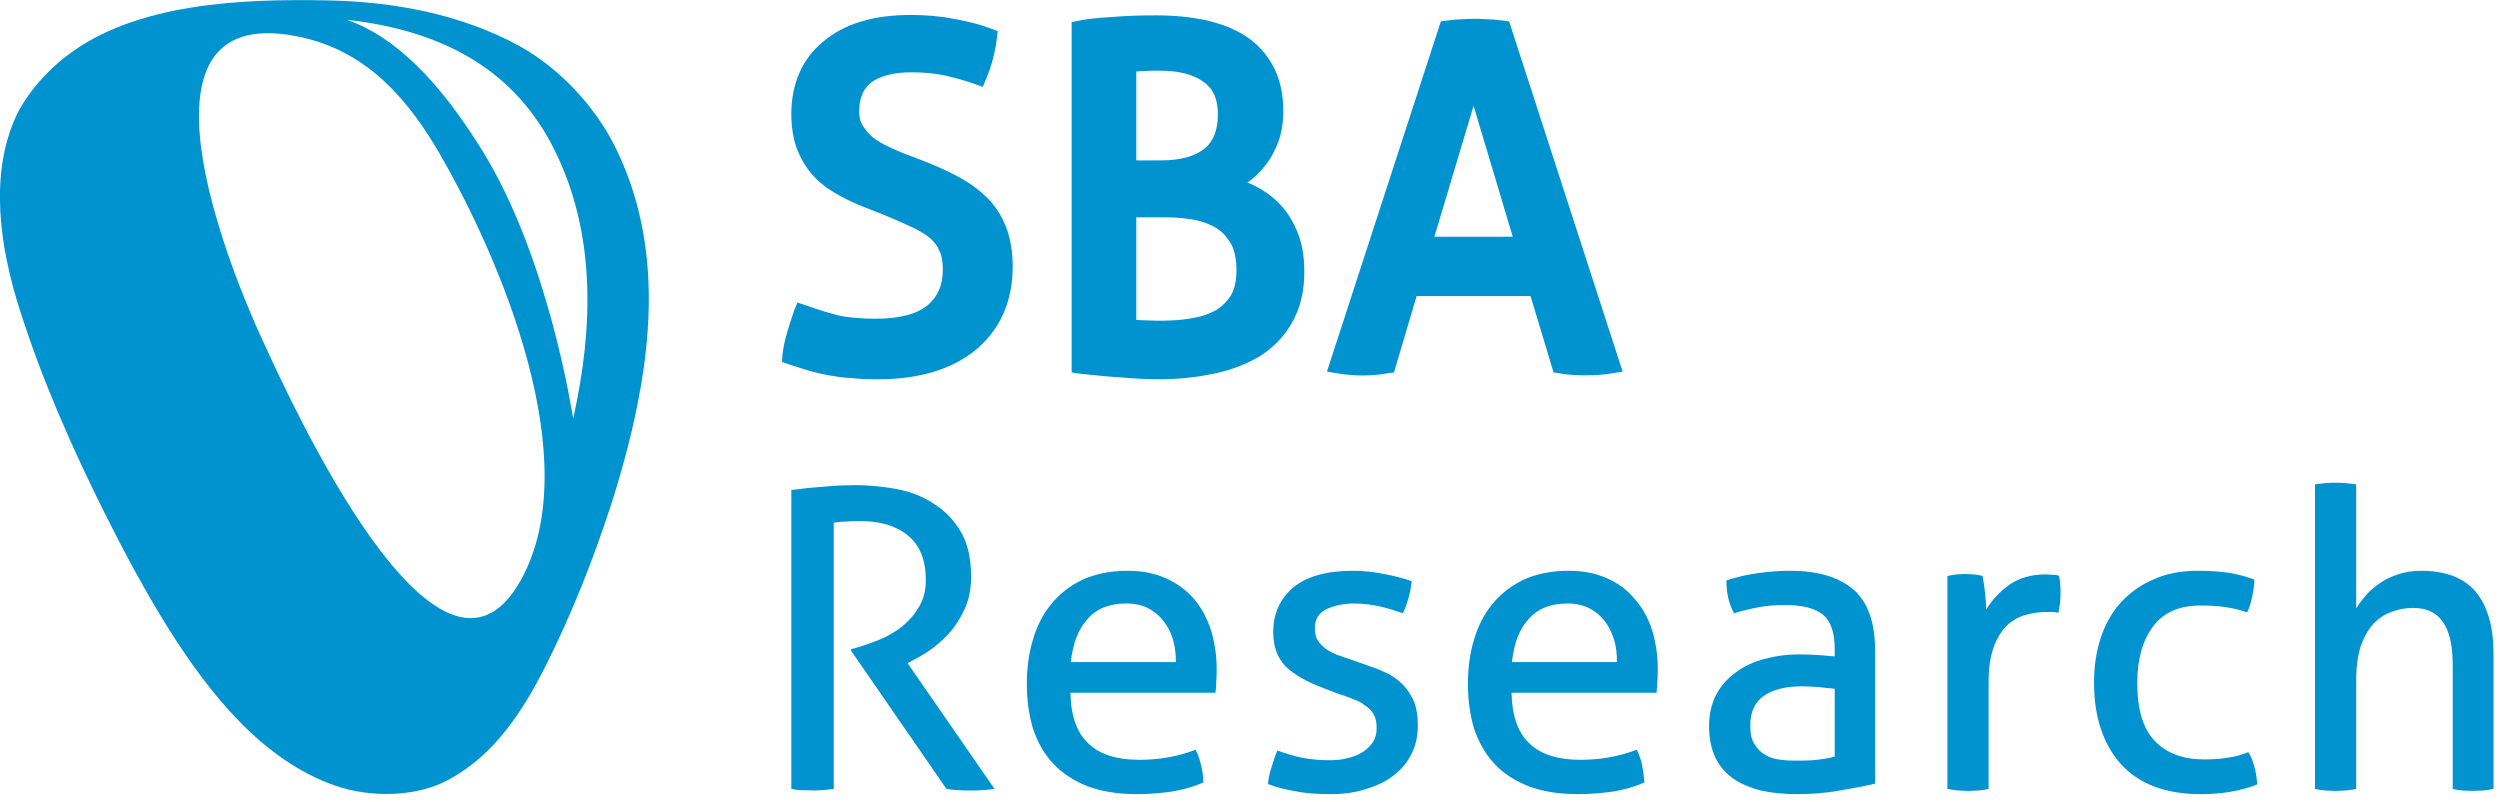
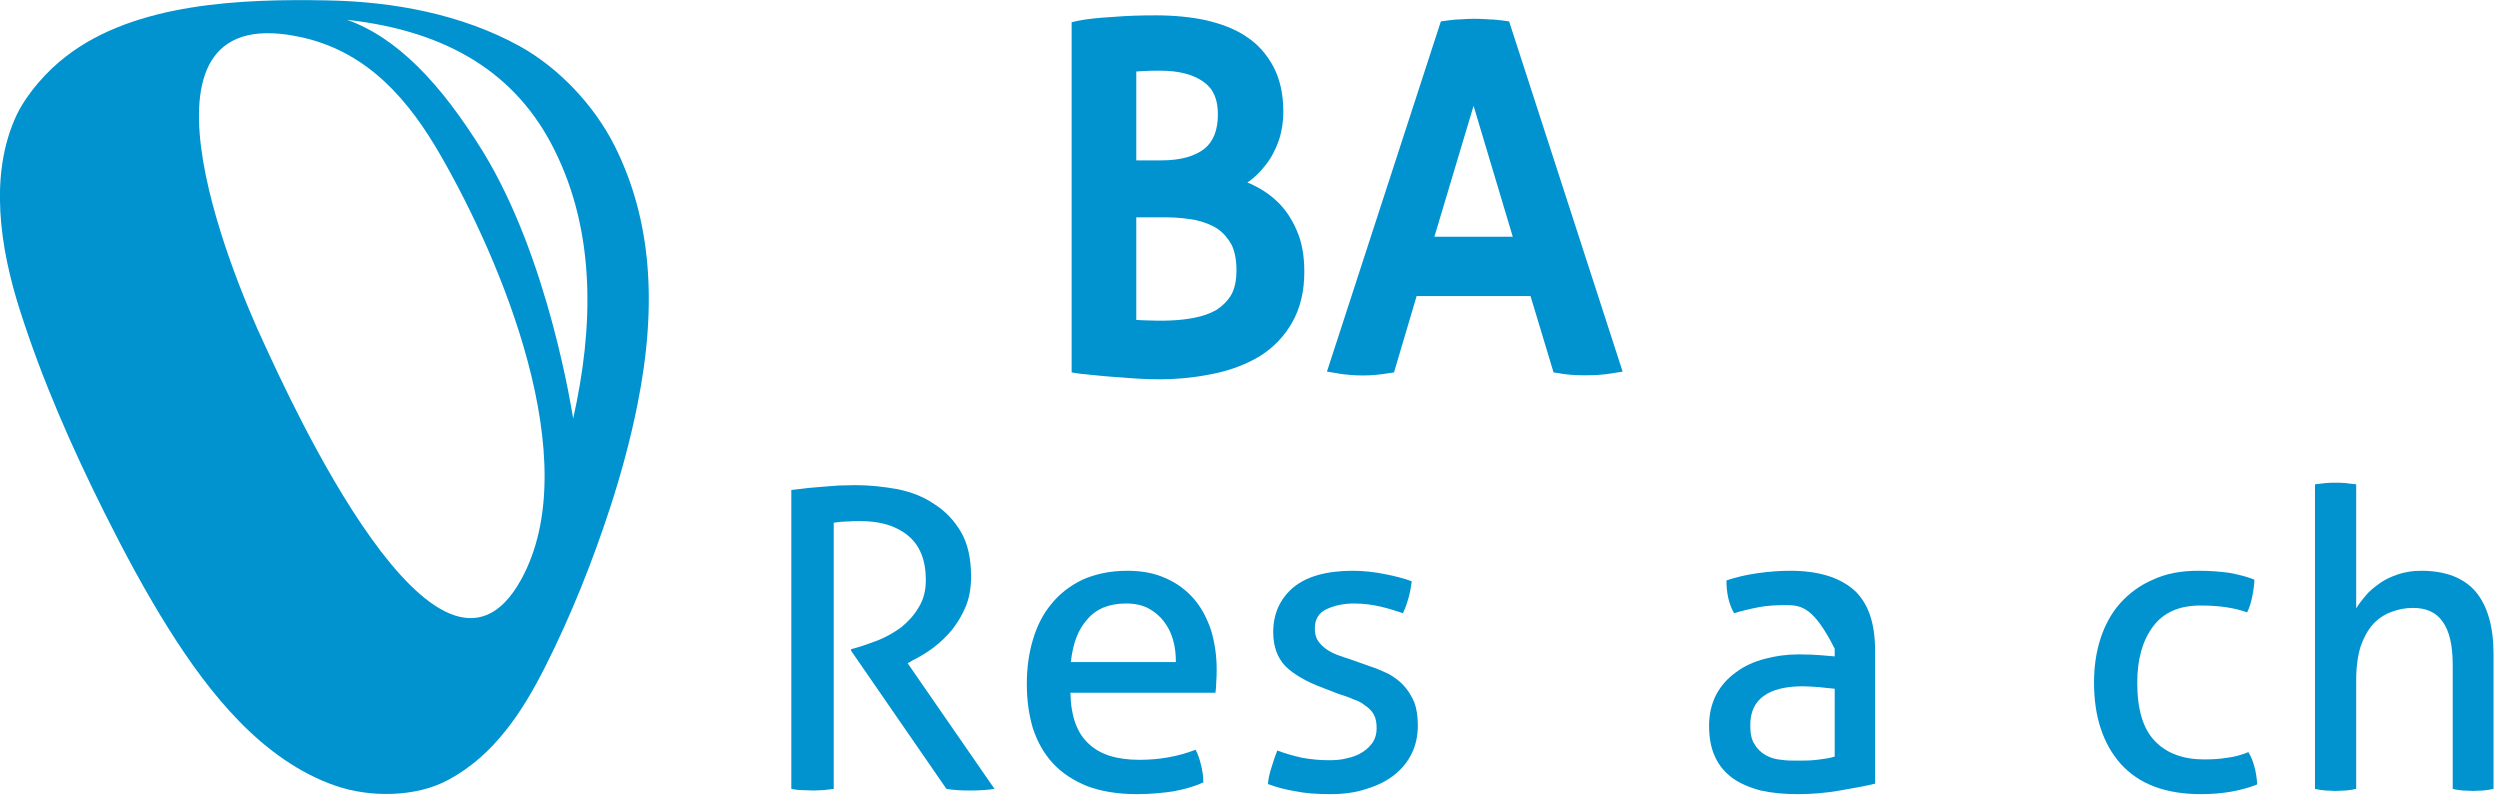
<svg xmlns="http://www.w3.org/2000/svg" xmlns:ns1="http://sodipodi.sourceforge.net/DTD/sodipodi-0.dtd" xmlns:ns2="http://www.inkscape.org/namespaces/inkscape" version="1.0" width="131mm" height="42mm" id="svg29" ns1:docname="SBA Logo.svg" ns2:version="0.92.3 (2405546, 2018-03-11)">
  <ns1:namedview pagecolor="#ffffff" bordercolor="#666666" borderopacity="1" objecttolerance="10" gridtolerance="10" guidetolerance="10" ns2:pageopacity="0" ns2:pageshadow="2" ns2:window-width="1858" ns2:window-height="1057" id="namedview31" showgrid="false" ns2:zoom="1.9994209" ns2:cx="256.81715" ns2:cy="67.540679" ns2:window-x="54" ns2:window-y="-8" ns2:window-maximized="1" ns2:current-layer="svg29" />
  <defs id="defs3">
    <pattern id="EMFhbasepattern" patternUnits="userSpaceOnUse" width="6" height="6" x="0" y="0" />
  </defs>
  <path style="fill:#0093d0;fill-rule:nonzero;fill-opacity:1;stroke:none" d="  M 113.519,82.879   C 113.279,81.679 108.719,51.36 95.679,30.08   C 87.279,16.48 78.639,7.44 68.719,3.92   C 88.799,6.16 102.319,14.64 109.759,29.6   C 118.079,46.16 117.519,65.04 113.519,82.879   z  M 103.199,114.799   C 86.879,144.399 57.36,78.959 52.32,68.079   C 45.6,53.76 23.04,-1.28 60.32,7.52   C 73.039,10.56 81.039,19.92 87.279,30.8   C 99.199,51.52 116.159,91.359 103.199,114.799   z  M 102.879,9.12   C 91.359,2.8 77.919,0.32 64.88,0.08   C 48.16,-0.24 26.8,0.48 13.04,11.2   C 9.36,14 5.44,18.4 3.36,22.64   C -2.32,34.56 0.08,49.36 3.92,61.36   C 8.32,75.199 14.24,88.639 20.72,101.599   C 24.64,109.439 28.88,117.359 33.52,124.719   C 41.44,137.279 51.92,150.559 66.4,155.599   C 73.279,157.999 82.479,157.919 88.879,154.399   C 97.919,149.519 103.519,140.879 107.999,131.999   C 113.119,121.839 117.359,111.199 120.879,100.399   C 123.039,93.759 124.879,86.959 126.239,80.159   C 130.319,59.92 128.879,43.2 121.759,28.96   C 117.759,20.96 110.719,13.44 102.879,9.12   z " id="path5" />
-   <path style="fill:#0093d0;fill-rule:nonzero;fill-opacity:1;stroke:none" d="  M 195.919,39.6   C 194.399,38 192.639,36.64 190.559,35.44   C 188.639,34.32 186.319,33.28 183.839,32.24   L 178.639,30.24   C 177.439,29.76 176.239,29.2 175.119,28.64   C 174.079,28.08 173.199,27.52 172.399,26.8   C 171.759,26.16 171.199,25.44 170.719,24.64   C 170.319,23.92 170.159,23.04 170.159,22   C 170.159,19.44 170.959,17.6 172.559,16.32   C 174.319,15.04 177.039,14.32 180.479,14.32   C 183.119,14.32 185.519,14.56 187.519,15.04   C 189.599,15.52 191.519,16.08 193.039,16.64   L 194.639,17.2   L 195.279,15.68   C 196.399,13.04 197.119,10.24 197.439,7.52   L 197.599,6.16   L 196.319,5.68   C 194.239,4.88 191.759,4.24 189.039,3.76   C 186.239,3.2 183.359,2.96 180.319,2.96   C 173.039,2.96 167.199,4.72 163.119,8.16   C 158.879,11.6 156.719,16.56 156.719,22.64   C 156.719,25.2 157.119,27.44 157.759,29.28   C 158.479,31.2 159.439,32.88 160.639,34.32   C 161.839,35.76 163.279,36.96 164.879,37.92   C 166.399,38.88 168.159,39.76 169.999,40.56   L 175.279,42.64   C 177.359,43.52 179.199,44.32 180.719,45.04   C 182.079,45.68 183.279,46.4 184.239,47.2   C 185.039,47.92 185.679,48.72 186.079,49.76   C 186.559,50.72 186.719,52 186.719,53.44   C 186.719,56.48 185.759,58.72 183.679,60.48   C 181.519,62.24 178.079,63.12 173.439,63.12   C 170.399,63.12 167.839,62.88 165.759,62.4   C 163.679,61.84 161.599,61.2 159.599,60.48   L 157.919,59.92   L 157.279,61.52   C 156.799,62.88 156.319,64.32 155.919,65.76   C 155.439,67.36 155.119,68.799 154.959,70.319   L 154.879,71.679   L 156.239,72.159   C 157.519,72.559 158.799,72.959 159.999,73.359   C 161.359,73.759 162.719,74.079 164.079,74.319   C 165.439,74.559 166.959,74.799 168.559,74.879   C 170.159,75.039 171.919,75.119 173.839,75.119   C 182.079,75.119 188.639,73.119 193.359,69.199   C 198.079,65.2 200.559,59.68 200.559,52.8   C 200.559,50 200.159,47.44 199.359,45.28   C 198.559,43.12 197.439,41.2 195.919,39.6   z " id="path7" />
  <path style="fill:#0093d0;fill-rule:nonzero;fill-opacity:1;stroke:none" d="  M 238.558,29.44   C 236.638,30.96 233.758,31.76 230.078,31.76   L 225.038,31.76   L 225.038,14.16   C 225.438,14.16 225.838,14.08 226.318,14.08   C 227.438,14 228.558,14 229.758,14   C 233.438,14 236.318,14.72 238.398,16.24   C 240.318,17.6 241.198,19.68 241.198,22.64   C 241.198,25.76 240.318,28 238.558,29.44   z  M 225.038,43.04   L 231.038,43.04   C 233.118,43.04 235.118,43.28 236.878,43.6   C 238.558,44 239.998,44.56 241.198,45.36   C 242.318,46.16 243.198,47.2 243.918,48.48   C 244.558,49.84 244.878,51.52 244.878,53.44   C 244.878,55.52 244.558,57.12 243.838,58.4   C 243.118,59.6 242.158,60.56 240.958,61.36   C 239.678,62.08 238.158,62.64 236.398,62.96   C 233.518,63.52 230.238,63.6 226.638,63.44   C 226.078,63.44 225.518,63.36 225.038,63.36   z  M 252.958,39.92   C 251.358,38.4 249.598,37.28 247.678,36.4   C 247.438,36.32 247.198,36.24 247.038,36.16   C 248.318,35.28 249.518,34.16 250.558,32.8   C 251.678,31.44 252.558,29.76 253.198,28   C 253.838,26.16 254.158,24.16 254.158,22.08   C 254.158,18.72 253.518,15.76 252.238,13.28   C 250.958,10.88 249.198,8.8 246.878,7.28   C 244.638,5.76 241.918,4.72 238.798,4   C 235.838,3.36 232.478,3.04 228.878,3.04   C 225.998,3.04 223.118,3.12 220.318,3.36   C 217.518,3.52 215.278,3.76 213.678,4.08   L 212.238,4.4   L 212.238,73.759   L 213.758,73.999   C 216.238,74.239 218.878,74.559 221.678,74.719   C 224.478,74.959 227.118,75.119 229.518,75.119   C 233.358,75.119 237.038,74.719 240.398,73.999   C 243.918,73.279 246.958,72.079 249.598,70.479   C 252.238,68.799 254.398,66.56 255.918,63.84   C 257.518,61.04 258.318,57.68 258.318,53.84   C 258.318,50.64 257.838,47.92 256.798,45.6   C 255.838,43.36 254.558,41.44 252.958,39.92  " id="path9" />
  <path style="fill:#0093d0;fill-rule:nonzero;fill-opacity:1;stroke:none" d="  M 299.598,46.88   L 284.078,46.88   L 291.838,20.96   z  M 298.878,4.24   L 297.758,4.08   C 296.878,4 295.918,3.84 294.958,3.84   C 292.878,3.68 291.038,3.68 289.198,3.84   C 288.158,3.84 287.278,4 286.478,4.08   L 285.358,4.24   L 262.798,73.599   L 264.798,73.919   C 265.518,74.079 266.318,74.159 267.278,74.239   C 268.878,74.399 270.798,74.399 272.478,74.239   C 273.278,74.159 274.158,74.079 274.958,73.919   L 276.078,73.759   L 280.558,58.64   L 303.118,58.64   L 307.678,73.759   L 308.798,73.919   C 309.518,74.079 310.398,74.159 311.278,74.239   C 312.158,74.319 312.958,74.319 313.838,74.319   C 314.798,74.319 315.758,74.319 316.638,74.239   C 317.678,74.159 318.558,74.079 319.358,73.919   L 321.358,73.599   L 298.878,4.24   z " id="path11" />
  <path style="fill:#0093d0;fill-rule:nonzero;fill-opacity:1;stroke:none" d="  M 156.719,97.039   C 157.999,96.879 159.039,96.799 160.079,96.639   C 161.039,96.559 161.999,96.479 162.959,96.399   C 163.919,96.319 164.959,96.239 165.999,96.159   C 167.039,96.159 168.159,96.079 169.439,96.079   C 172.239,96.079 175.039,96.399 177.759,96.879   C 180.479,97.439 182.959,98.399 185.039,99.839   C 187.199,101.199 188.959,103.039 190.319,105.359   C 191.679,107.679 192.319,110.639 192.319,114.239   C 192.319,116.319 191.999,118.319 191.279,120.079   C 190.559,121.839 189.599,123.359 188.559,124.719   C 187.439,126.079 186.159,127.279 184.799,128.319   C 183.359,129.359 181.999,130.159 180.719,130.799   L 179.759,131.359   L 196.959,156.239   C 195.439,156.479 193.759,156.559 191.919,156.559   C 190.399,156.559 188.959,156.479 187.439,156.239   L 168.559,128.879   L 168.559,128.559   L 169.199,128.399   C 170.639,127.999 172.239,127.439 173.919,126.799   C 175.519,126.159 177.039,125.279 178.479,124.239   C 179.839,123.119 181.039,121.839 181.919,120.319   C 182.879,118.799 183.359,117.039 183.359,114.879   C 183.359,110.879 182.159,107.999 179.839,106.079   C 177.519,104.159 174.399,103.199 170.399,103.199   C 169.519,103.199 168.639,103.199 167.839,103.279   C 167.039,103.279 166.159,103.359 165.119,103.519   L 165.119,156.239   C 164.559,156.319 163.919,156.399 163.119,156.479   C 162.399,156.479 161.679,156.559 161.039,156.559   C 160.399,156.559 159.679,156.479 158.879,156.479   C 158.159,156.479 157.439,156.399 156.719,156.239   L 156.719,97.039   z " id="path13" />
  <path style="fill:#0093d0;fill-rule:nonzero;fill-opacity:1;stroke:none" d="  M 232.878,131.119   C 232.878,129.519 232.718,128.079 232.318,126.719   C 231.918,125.279 231.278,124.079 230.478,123.039   C 229.678,121.999 228.638,121.119 227.438,120.479   C 226.238,119.839 224.718,119.519 223.038,119.519   C 219.678,119.519 217.118,120.559 215.358,122.639   C 213.518,124.639 212.478,127.439 212.078,131.119   z  M 211.998,137.199   C 212.078,141.759 213.278,145.199 215.598,147.279   C 217.838,149.439 221.198,150.479 225.678,150.479   C 229.598,150.479 233.278,149.839 236.798,148.479   C 237.198,149.279 237.598,150.319 237.838,151.439   C 238.158,152.639 238.318,153.839 238.318,154.959   C 236.558,155.759 234.558,156.319 232.398,156.719   C 230.238,157.039 227.838,157.279 225.198,157.279   C 221.358,157.279 217.998,156.719 215.278,155.679   C 212.558,154.559 210.318,153.119 208.478,151.119   C 206.718,149.199 205.438,146.879 204.558,144.239   C 203.758,141.519 203.358,138.639 203.358,135.439   C 203.358,132.319 203.758,129.359 204.558,126.719   C 205.358,123.999 206.558,121.599 208.238,119.599   C 209.838,117.599 211.918,115.999 214.398,114.799   C 216.958,113.679 219.838,113.039 223.278,113.039   C 226.158,113.039 228.718,113.519 230.958,114.559   C 233.118,115.519 234.958,116.879 236.478,118.639   C 237.918,120.319 239.038,122.399 239.838,124.799   C 240.558,127.199 240.958,129.759 240.958,132.559   C 240.958,133.359 240.958,134.159 240.878,134.959   C 240.878,135.839 240.798,136.559 240.718,137.199   L 211.998,137.199   z " id="path15" />
  <path style="fill:#0093d0;fill-rule:nonzero;fill-opacity:1;stroke:none" d="  M 252.958,148.639   C 254.478,149.199 256.078,149.679 257.918,150.079   C 259.678,150.399 261.438,150.559 263.198,150.559   C 264.478,150.559 265.678,150.479 266.798,150.159   C 267.998,149.919 268.958,149.519 269.838,148.959   C 270.718,148.399 271.358,147.759 271.918,146.959   C 272.398,146.159 272.638,145.279 272.638,144.239   C 272.638,143.119 272.478,142.239 272.078,141.519   C 271.678,140.799 271.118,140.239 270.398,139.759   C 269.758,139.199 268.958,138.799 267.998,138.479   C 267.118,138.079 266.158,137.759 265.118,137.439   L 262.238,136.319   C 258.718,135.039 256.158,133.519 254.558,131.919   C 252.958,130.239 252.158,127.999 252.158,125.199   C 252.158,121.519 253.518,118.559 256.158,116.319   C 258.798,114.159 262.718,113.039 267.918,113.039   C 269.998,113.039 272.158,113.279 274.158,113.679   C 276.238,114.079 278.078,114.559 279.598,115.119   C 279.438,116.239 279.278,117.279 278.958,118.399   C 278.638,119.519 278.318,120.479 277.838,121.439   C 276.638,121.039 275.198,120.559 273.518,120.159   C 271.838,119.759 270.078,119.519 268.158,119.519   C 266.078,119.519 264.318,119.919 262.718,120.639   C 261.198,121.359 260.398,122.639 260.398,124.399   C 260.398,125.359 260.558,126.159 260.958,126.799   C 261.358,127.439 261.918,127.999 262.558,128.479   C 263.198,128.959 263.998,129.359 264.798,129.679   C 265.678,129.999 266.558,130.319 267.598,130.639   L 271.198,131.919   C 272.478,132.319 273.758,132.879 274.958,133.439   C 276.078,134.079 277.118,134.799 277.998,135.759   C 278.798,136.639 279.518,137.759 280.078,139.039   C 280.558,140.319 280.798,141.839 280.798,143.679   C 280.798,145.679 280.398,147.599 279.598,149.199   C 278.798,150.879 277.598,152.319 276.078,153.519   C 274.558,154.719 272.718,155.599 270.638,156.239   C 268.478,156.959 266.078,157.279 263.518,157.279   C 260.878,157.279 258.558,157.119 256.638,156.719   C 254.638,156.399 252.798,155.919 251.118,155.279   C 251.198,154.159 251.438,153.119 251.838,151.919   C 252.158,150.799 252.558,149.679 252.958,148.639   z " id="path17" />
-   <path style="fill:#0093d0;fill-rule:nonzero;fill-opacity:1;stroke:none" d="  M 320.238,131.119   C 320.238,129.519 320.078,128.079 319.678,126.719   C 319.198,125.279 318.638,124.079 317.838,123.039   C 317.038,121.999 315.998,121.119 314.798,120.479   C 313.518,119.839 312.078,119.519 310.398,119.519   C 307.038,119.519 304.478,120.559 302.718,122.639   C 300.878,124.639 299.838,127.439 299.438,131.119   z  M 299.358,137.199   C 299.438,141.759 300.638,145.199 302.958,147.279   C 305.198,149.439 308.558,150.479 313.038,150.479   C 316.878,150.479 320.638,149.839 324.158,148.479   C 324.558,149.279 324.958,150.319 325.198,151.439   C 325.438,152.639 325.598,153.839 325.678,154.959   C 323.918,155.759 321.918,156.319 319.758,156.719   C 317.518,157.039 315.118,157.279 312.558,157.279   C 308.638,157.279 305.358,156.719 302.638,155.679   C 299.918,154.559 297.598,153.119 295.838,151.119   C 294.078,149.199 292.798,146.879 291.918,144.239   C 291.118,141.519 290.718,138.639 290.718,135.439   C 290.718,132.319 291.118,129.359 291.918,126.719   C 292.718,123.999 293.918,121.599 295.598,119.599   C 297.198,117.599 299.278,115.999 301.758,114.799   C 304.238,113.679 307.198,113.039 310.638,113.039   C 313.518,113.039 316.078,113.519 318.318,114.559   C 320.478,115.519 322.318,116.879 323.758,118.639   C 325.278,120.319 326.398,122.399 327.198,124.799   C 327.918,127.199 328.318,129.759 328.318,132.559   C 328.318,133.359 328.318,134.159 328.238,134.959   C 328.158,135.839 328.158,136.559 328.078,137.199   L 299.358,137.199  " id="path19" />
-   <path style="fill:#0093d0;fill-rule:nonzero;fill-opacity:1;stroke:none" d="  M 363.357,136.399   C 362.557,136.319 361.517,136.239 360.237,136.079   C 359.037,135.999 357.917,135.919 357.037,135.919   C 353.677,135.919 351.037,136.559 349.277,137.839   C 347.517,139.119 346.637,141.039 346.637,143.599   C 346.637,145.279 346.877,146.559 347.517,147.439   C 348.077,148.399 348.877,149.119 349.757,149.599   C 350.637,150.079 351.677,150.399 352.797,150.479   C 353.837,150.639 354.877,150.639 355.917,150.639   C 357.197,150.639 358.477,150.639 359.837,150.479   C 361.197,150.319 362.317,150.159 363.357,149.839   z  M 363.357,128.479   C 363.357,125.199 362.557,122.959 360.957,121.679   C 359.277,120.399 356.877,119.839 353.757,119.839   C 351.837,119.839 350.077,119.919 348.397,120.239   C 346.717,120.559 345.037,120.959 343.437,121.439   C 342.397,119.679 341.917,117.439 341.917,114.959   C 343.757,114.319 345.837,113.839 348.077,113.519   C 350.317,113.199 352.477,113.039 354.557,113.039   C 360.077,113.039 364.237,114.319 367.117,116.799   C 369.917,119.279 371.357,123.279 371.357,128.799   L 371.357,155.199   C 369.437,155.679 367.117,156.079 364.397,156.559   C 361.677,157.039 358.877,157.279 355.997,157.279   C 353.277,157.279 350.877,157.039 348.717,156.559   C 346.557,155.999 344.717,155.199 343.197,154.159   C 341.677,153.039 340.477,151.679 339.677,149.919   C 338.877,148.239 338.477,146.159 338.477,143.759   C 338.477,141.439 338.957,139.359 339.917,137.519   C 340.877,135.759 342.157,134.319 343.837,133.119   C 345.437,131.919 347.357,131.039 349.517,130.479   C 351.597,129.919 353.837,129.599 356.237,129.599   C 357.997,129.599 359.437,129.679 360.557,129.759   C 361.677,129.839 362.637,129.919 363.357,129.999   L 363.357,128.479  " id="path21" />
-   <path style="fill:#0093d0;fill-rule:nonzero;fill-opacity:1;stroke:none" d="  M 385.677,114.079   C 386.317,113.919 386.877,113.839 387.437,113.759   C 387.997,113.759 388.557,113.679 389.197,113.679   C 389.757,113.679 390.397,113.759 390.957,113.759   C 391.597,113.839 392.157,113.919 392.637,114.079   C 392.797,114.879 392.957,115.919 393.117,117.279   C 393.277,118.639 393.357,119.759 393.357,120.719   C 394.477,118.879 395.997,117.199 397.917,115.839   C 399.837,114.479 402.237,113.759 405.197,113.759   C 405.677,113.759 406.077,113.839 406.557,113.839   C 407.037,113.839 407.437,113.919 407.757,113.999   C 407.837,114.479 407.997,114.959 407.997,115.519   C 408.077,116.079 408.077,116.639 408.077,117.279   C 408.077,117.919 408.077,118.559 407.997,119.279   C 407.917,119.999 407.757,120.719 407.677,121.359   C 407.277,121.279 406.797,121.199 406.317,121.199   L 405.197,121.199   C 403.757,121.199 402.317,121.439 400.957,121.839   C 399.597,122.239 398.397,122.959 397.357,123.999   C 396.317,125.039 395.437,126.479 394.797,128.319   C 394.157,130.079 393.837,132.399 393.837,135.279   L 393.837,156.239   C 393.277,156.399 392.557,156.479 391.837,156.559   C 391.117,156.559 390.397,156.639 389.837,156.639   C 389.197,156.639 388.557,156.559 387.837,156.559   C 387.037,156.479 386.397,156.399 385.677,156.239   L 385.677,114.079   z " id="path23" />
+   <path style="fill:#0093d0;fill-rule:nonzero;fill-opacity:1;stroke:none" d="  M 363.357,136.399   C 362.557,136.319 361.517,136.239 360.237,136.079   C 359.037,135.999 357.917,135.919 357.037,135.919   C 353.677,135.919 351.037,136.559 349.277,137.839   C 347.517,139.119 346.637,141.039 346.637,143.599   C 346.637,145.279 346.877,146.559 347.517,147.439   C 348.077,148.399 348.877,149.119 349.757,149.599   C 350.637,150.079 351.677,150.399 352.797,150.479   C 353.837,150.639 354.877,150.639 355.917,150.639   C 357.197,150.639 358.477,150.639 359.837,150.479   C 361.197,150.319 362.317,150.159 363.357,149.839   z  M 363.357,128.479   C 359.277,120.399 356.877,119.839 353.757,119.839   C 351.837,119.839 350.077,119.919 348.397,120.239   C 346.717,120.559 345.037,120.959 343.437,121.439   C 342.397,119.679 341.917,117.439 341.917,114.959   C 343.757,114.319 345.837,113.839 348.077,113.519   C 350.317,113.199 352.477,113.039 354.557,113.039   C 360.077,113.039 364.237,114.319 367.117,116.799   C 369.917,119.279 371.357,123.279 371.357,128.799   L 371.357,155.199   C 369.437,155.679 367.117,156.079 364.397,156.559   C 361.677,157.039 358.877,157.279 355.997,157.279   C 353.277,157.279 350.877,157.039 348.717,156.559   C 346.557,155.999 344.717,155.199 343.197,154.159   C 341.677,153.039 340.477,151.679 339.677,149.919   C 338.877,148.239 338.477,146.159 338.477,143.759   C 338.477,141.439 338.957,139.359 339.917,137.519   C 340.877,135.759 342.157,134.319 343.837,133.119   C 345.437,131.919 347.357,131.039 349.517,130.479   C 351.597,129.919 353.837,129.599 356.237,129.599   C 357.997,129.599 359.437,129.679 360.557,129.759   C 361.677,129.839 362.637,129.919 363.357,129.999   L 363.357,128.479  " id="path21" />
  <path style="fill:#0093d0;fill-rule:nonzero;fill-opacity:1;stroke:none" d="  M 445.277,148.959   C 445.757,149.679 446.157,150.639 446.477,151.839   C 446.797,152.959 446.957,154.159 447.037,155.359   C 443.757,156.639 440.077,157.279 435.917,157.279   C 428.877,157.279 423.597,155.279 419.997,151.279   C 416.477,147.279 414.717,141.919 414.717,135.199   C 414.717,132.079 415.117,129.199 415.997,126.479   C 416.877,123.759 418.157,121.439 419.917,119.439   C 421.677,117.519 423.757,115.919 426.397,114.799   C 428.957,113.599 431.917,113.039 435.357,113.039   C 437.677,113.039 439.677,113.199 441.437,113.439   C 443.197,113.759 444.877,114.159 446.477,114.799   C 446.477,115.679 446.317,116.799 446.077,117.999   C 445.837,119.279 445.517,120.319 445.037,121.279   C 442.397,120.319 439.277,119.919 435.837,119.919   C 431.597,119.919 428.477,121.279 426.397,124.079   C 424.317,126.879 423.277,130.559 423.277,135.199   C 423.277,140.479 424.397,144.319 426.797,146.799   C 429.117,149.199 432.397,150.399 436.477,150.399   C 438.157,150.399 439.677,150.319 441.037,150.079   C 442.477,149.919 443.917,149.519 445.277,148.959   z " id="path25" />
  <path style="fill:#0093d0;fill-rule:nonzero;fill-opacity:1;stroke:none" d="  M 458.477,95.919   C 459.117,95.839 459.757,95.759 460.477,95.679   C 461.277,95.599 461.917,95.599 462.477,95.599   C 463.117,95.599 463.837,95.599 464.557,95.679   C 465.357,95.759 465.997,95.839 466.637,95.919   L 466.637,120.479   C 467.117,119.679 467.757,118.879 468.477,117.999   C 469.197,117.119 470.157,116.319 471.197,115.599   C 472.236,114.799 473.516,114.239 474.876,113.759   C 476.316,113.279 477.836,113.039 479.516,113.039   C 484.396,113.039 487.996,114.479 490.316,117.199   C 492.636,119.999 493.836,124.079 493.836,129.519   L 493.836,156.239   C 493.196,156.399 492.556,156.479 491.756,156.559   C 491.036,156.559 490.396,156.639 489.756,156.639   C 489.196,156.639 488.476,156.559 487.756,156.559   C 487.036,156.479 486.316,156.399 485.756,156.239   L 485.756,131.759   C 485.756,127.839 485.116,124.959 483.756,123.119   C 482.476,121.279 480.556,120.399 477.916,120.399   C 476.396,120.399 475.036,120.639 473.596,121.199   C 472.236,121.679 471.037,122.479 469.997,123.599   C 468.957,124.719 468.157,126.239 467.517,127.999   C 466.957,129.839 466.637,132.079 466.637,134.639   L 466.637,156.239   C 465.997,156.399 465.357,156.479 464.557,156.559   C 463.837,156.559 463.117,156.639 462.477,156.639   C 461.997,156.639 461.277,156.559 460.557,156.559   C 459.757,156.479 459.117,156.399 458.477,156.239   L 458.477,95.919   z " id="path27" />
</svg>